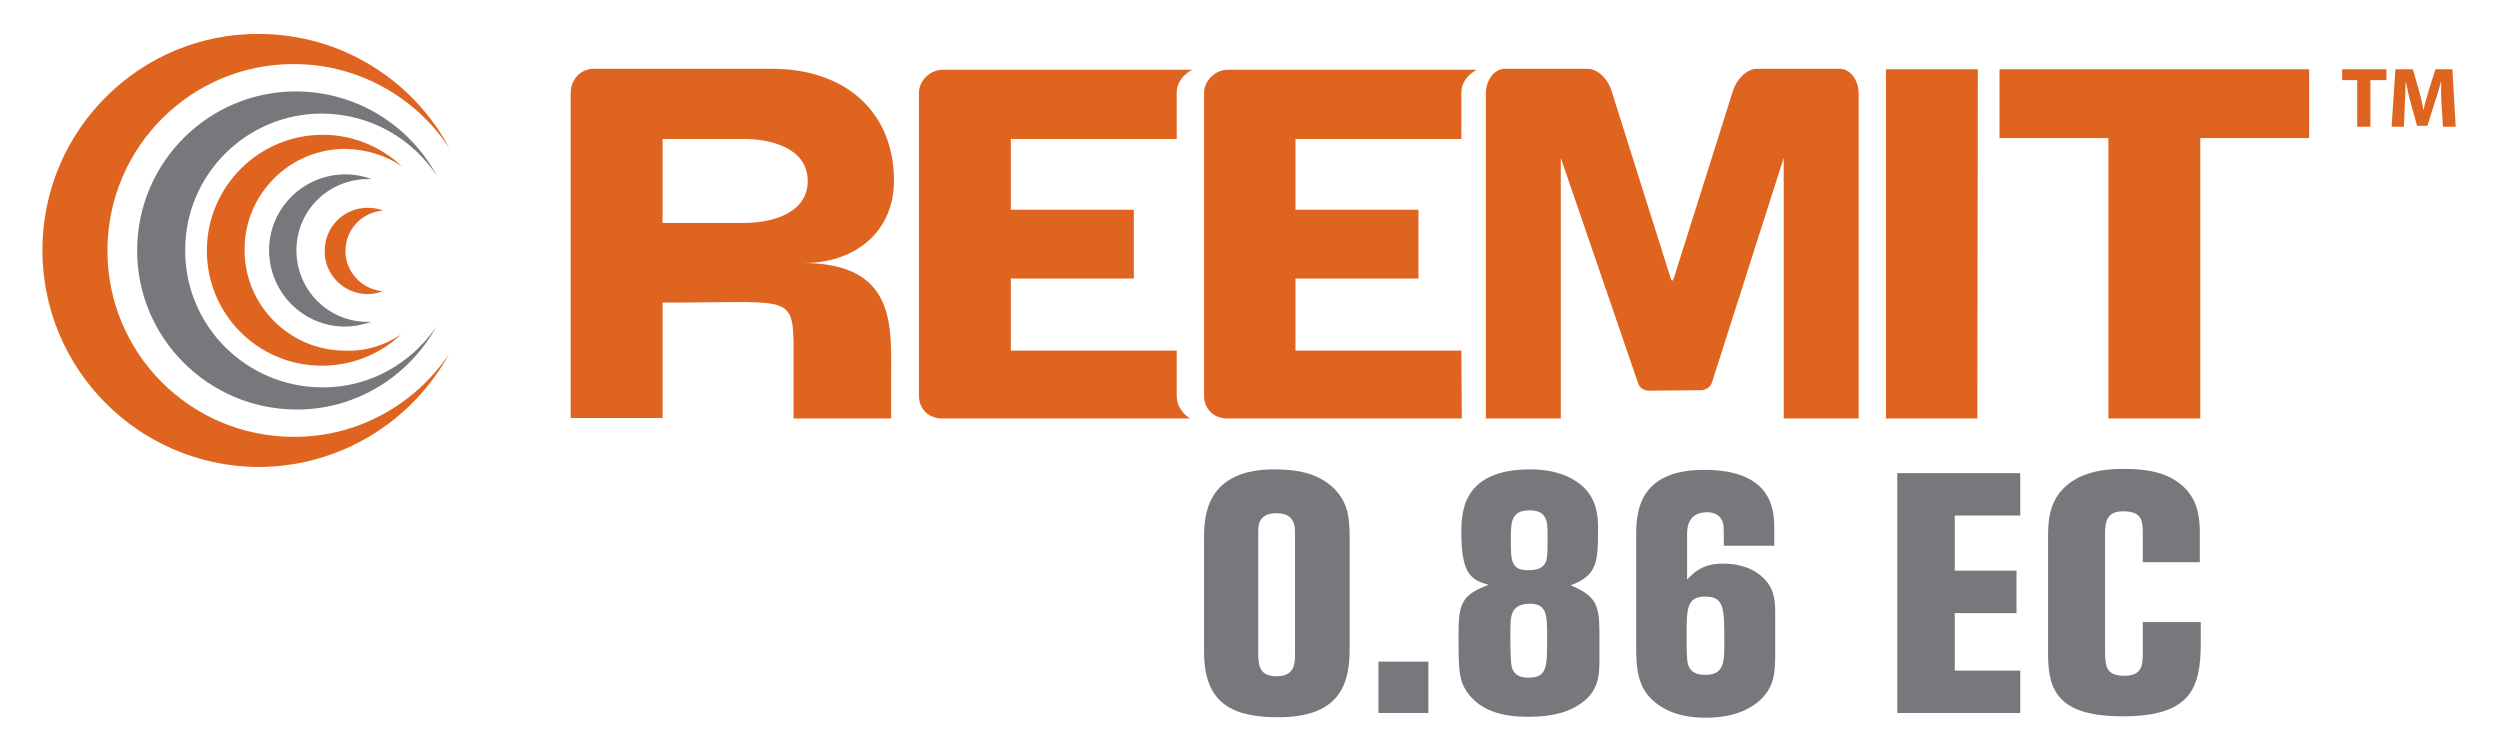
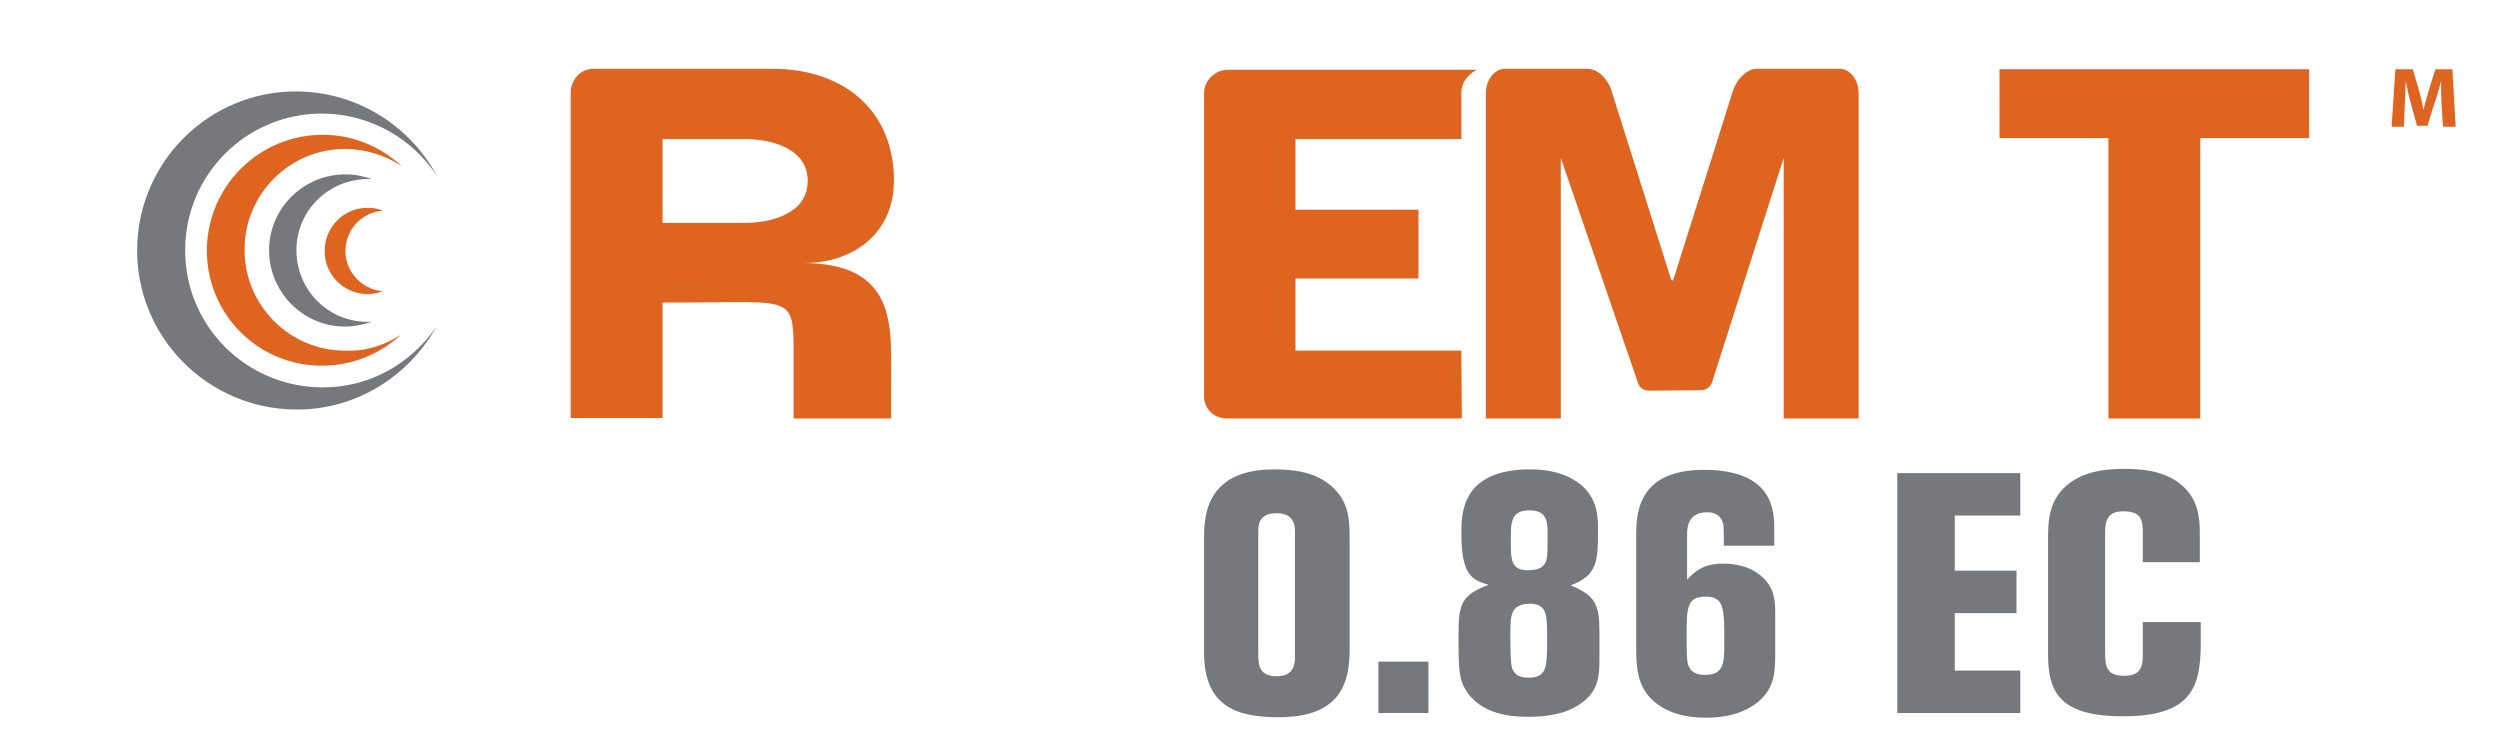
<svg xmlns="http://www.w3.org/2000/svg" version="1.1" id="Layer_1" x="0px" y="0px" viewBox="0 0 530.5 157" style="enable-background:new 0 0 530.5 157;" xml:space="preserve">
  <style type="text/css">
	.st0{fill-rule:evenodd;clip-rule:evenodd;fill:#77787B;}
	.st1{fill-rule:evenodd;clip-rule:evenodd;fill:#DF6420;}
	.st2{fill:#DF6420;}
	.st3{fill:#77787B;}
</style>
  <path class="st0" d="M92.6,69.3c-5.8,10.5-17,17.7-29.8,17.6C44.1,86.8,29,71.6,29.1,53C29.2,34.3,44.4,19.3,63,19.4  c12.8,0.1,24,7.3,29.7,17.9c-5.2-7.9-14.1-13.1-24.2-13.2C52.4,24,39.3,37,39.3,53c-0.1,16.1,12.9,29.1,29,29.2  C78.4,82.3,87.3,77.1,92.6,69.3z" />
  <path class="st1" d="M85.1,71c-4.4,4.1-10.3,6.6-16.8,6.6C54.7,77.6,43.8,66.6,43.9,53c0.1-13.5,11.1-24.4,24.6-24.4  c6.5,0,12.4,2.6,16.8,6.7c-3.4-2.3-7.5-3.6-11.9-3.7c-11.8-0.1-21.5,9.5-21.5,21.3c-0.1,11.8,9.5,21.5,21.3,21.5  C77.5,74.6,81.6,73.3,85.1,71z" />
  <path class="st0" d="M78.8,68.3c-1.8,0.6-3.7,1-5.6,1c-8.9,0-16.1-7.3-16.1-16.2c0-8.9,7.3-16.1,16.2-16.1c2,0,3.9,0.4,5.6,1  c-0.3,0-0.6,0-0.8,0c-8.4,0-15.2,6.7-15.2,15.1c0,8.4,6.7,15.2,15.1,15.2C78.3,68.3,78.5,68.3,78.8,68.3z" />
  <path class="st1" d="M81.2,61.8c-1,0.4-2.1,0.6-3.2,0.6c-5.1,0-9.2-4.2-9.1-9.2c0-5.1,4.2-9.2,9.2-9.1c1.1,0,2.2,0.2,3.2,0.6  c-4.5,0.3-8,4-8,8.6C73.3,57.7,76.8,61.4,81.2,61.8z" />
-   <path class="st1" d="M95.3,75.1c-7.8,14.3-23.1,24-40.6,24C29.4,98.9,8.9,78.3,9,52.9C9.1,27.5,29.8,7,55.1,7.2  c17.5,0.1,32.6,9.9,40.3,24.3c-7-10.7-19.2-17.9-33-17.9C40.7,13.5,22.9,31.1,22.8,53s17.5,39.6,39.4,39.7  C76,92.8,88.2,85.7,95.3,75.1z" />
  <path class="st2" d="M168.4,88.8c0,0,0-15.9,0-15.9c-0.2-10.7-1.5-8.6-27.8-8.7v24.5h-19.5v-69c0-2.8,2.1-5.1,4.8-5.1h38  c15.4,0,25.8,9.1,25.8,23.7c0,11.4-8.9,17.7-19.5,17.5c20.2,0,18.9,13.5,18.9,24.7s0,8.3,0,8.3L168.4,88.8z M140.6,29.5v17.8H158  c5.9,0,13.4-2.1,13.4-8.9s-7.5-8.9-13.4-8.9H140.6z" />
-   <path class="st2" d="M400.2,14.7h19.5l-0.1,74.1l-19.4,0L400.2,14.7z" />
  <path class="st2" d="M490,14.7v14.6h-23.1v59.5h-19.5V29.3h-23.1V14.7H490z" />
-   <path class="st2" d="M249.7,84v-9.6h-35.2V59.1h26.1V44.5h-26.1v-15h35.2v-9.8c0-3.4,3.3-4.9,3.3-4.9H200c-2.6,0-5,2.3-5,4.9V84  c0,2.8,2.1,4.8,4.9,4.8h52.7C252.5,88.8,249.7,87.2,249.7,84z" />
  <path class="st2" d="M347.6,81.3l-16.4-47.8v55.3h-15.9v-69c0-2.8,1.8-5.2,4-5.2h17.6c2.3,0,4.5,2.4,5.2,5.1l12.5,39.6  c0.1,0.3,0.4,0.3,0.5,0l12.5-39.6c0.7-2.6,2.9-5.1,5.2-5.1h17.6c2.2,0,4,2.4,4,5.2v69h-15.9V33.5l-15.2,47.6c-0.3,1-1.2,1.6-2.2,1.7  l-11.1,0.1C348.8,82.9,347.9,82.3,347.6,81.3z" />
  <path class="st2" d="M310.1,74.4h-35.2V59.1H301V44.5h-26.1v-15h35.2v-9.8c0-3.4,3.3-4.9,3.3-4.9h-52.9c-2.6,0-5,2.3-5,4.9V84  c0,2.8,2.1,4.8,4.9,4.8h49.8L310.1,74.4z" />
  <g>
    <g>
      <path class="st3" d="M255.5,114.2c0-4.7,0.4-14.6,14.9-14.6c4.9,0,9.7,0.8,13.1,4.5c2.9,3.2,2.9,6.6,2.9,11.5v21.9    c0,6.8-1.4,14.7-15.1,14.7c-9.2,0-15.8-2.5-15.8-13.8V114.2z M274.8,113c0-1.2,0-4.1-3.9-4.1c-3.9,0-3.9,2.7-3.9,4v25.9    c0,2.6,0.4,4.7,3.9,4.7c3.8,0,3.9-2.7,3.9-4.5V113z" />
      <path class="st3" d="M292.5,140.4h10.6v10.9h-10.6V140.4z" />
      <path class="st3" d="M339.4,139.9c0,3.2-0.1,6.6-3.7,9.2c-3.2,2.4-7.3,3-11.3,3c-2.4,0-9.3,0-12.9-5c-2-2.7-2-5-2-12.6    c0-6.4,0.7-8.3,6.4-10.4c-3.7-1-5.8-2.3-5.8-10.9c0-4.2,0-13.6,14.6-13.6c3.8,0,7.3,0.8,10,2.7c4.4,3,4.4,7.6,4.4,10    c0,6.8-0.1,9.8-5.8,11.9c5.2,2.2,6.1,4,6.1,9.9V139.9z M320.5,134.5c0,2.4,0,6.4,0.4,7.4c0.6,1.5,1.9,1.9,3.4,1.9c4,0,4-2.2,4-8.4    c0-5,0-7.3-3.8-7.3C320.5,128.3,320.5,130.6,320.5,134.5z M320.6,114.6c0,4.2,0,6.4,3.6,6.4c1.4,0,2.4-0.2,3.1-0.8    c1.1-1,1.1-1.7,1.1-7.1c0-2.6-0.3-4.8-3.8-4.8C320.6,108.3,320.6,110.8,320.6,114.6z" />
      <path class="st3" d="M376.3,115.8h-10.5c0-0.8,0-3.9-0.1-4.5c-0.6-2.6-2.9-2.6-3.4-2.6c-4.3,0-4.3,3.5-4.3,4.9v9.4    c1.4-1.5,3.3-3.4,7.6-3.4c2.2,0,5.6,0.4,8.2,2.7c2.6,2.2,2.9,4.9,2.9,7.6v8.4c0,4.2,0,7.6-3.7,10.7c-1.8,1.4-4.9,3.3-11.1,3.3    c-4.2,0-8.5-1-11.5-4c-3.1-3-3.2-7.3-3.2-11.3v-23.1c0-4.5,0-14.2,14.4-14.2c14.9,0,14.9,9,14.9,12.7V115.8z M357.9,135.1    c0,2,0,5,0.3,5.9c0.7,2.2,2.8,2.2,3.7,2.2c4,0,4-2.8,4-6.8c0-7.3,0-9.8-4-9.8C357.9,126.6,357.9,129.1,357.9,135.1z" />
      <path class="st3" d="M428.7,100.4v9h-13.9v11.7h13.1v9h-13.1v12.2h13.9v9h-26.1v-50.9H428.7z" />
      <path class="st3" d="M466.7,119.3h-12v-6.3c0-2.8-0.4-4.5-4.2-4.5c-3.4,0-3.8,2.2-3.8,4.6v25.3c0,3.2,0.4,5,4.1,5    c3.9,0,3.9-2.5,3.9-5V132H467v4.5c0,9.6-2.2,15.5-16.5,15.5c-13.4,0-15.9-5.1-15.9-13.1v-25.1c0-3.6,0.4-6.6,2.5-9.3    c3.8-4.7,10.1-5,13.7-5c4.4,0,8.8,0.6,12.1,3.4c3.6,3,3.9,7.1,3.9,10.3V119.3z" />
    </g>
  </g>
  <g>
    <g>
-       <path class="st2" d="M500.3,17H497v-2.3h9.4V17H503v9.9h-2.8V17z" />
      <path class="st2" d="M518.1,22.2c-0.1-1.5-0.1-3.2-0.1-5H518c-0.4,1.6-0.9,3.3-1.4,4.7l-1.5,4.8h-2.2l-1.3-4.7    c-0.4-1.4-0.8-3.2-1.1-4.8h0c-0.1,1.6-0.1,3.5-0.2,5.1l-0.2,4.6h-2.6l0.8-12.2h3.7l1.2,4.1c0.4,1.4,0.8,2.9,1,4.4h0.1    c0.3-1.4,0.8-3,1.2-4.4l1.3-4.1h3.6l0.7,12.2h-2.7L518.1,22.2z" />
    </g>
  </g>
</svg>